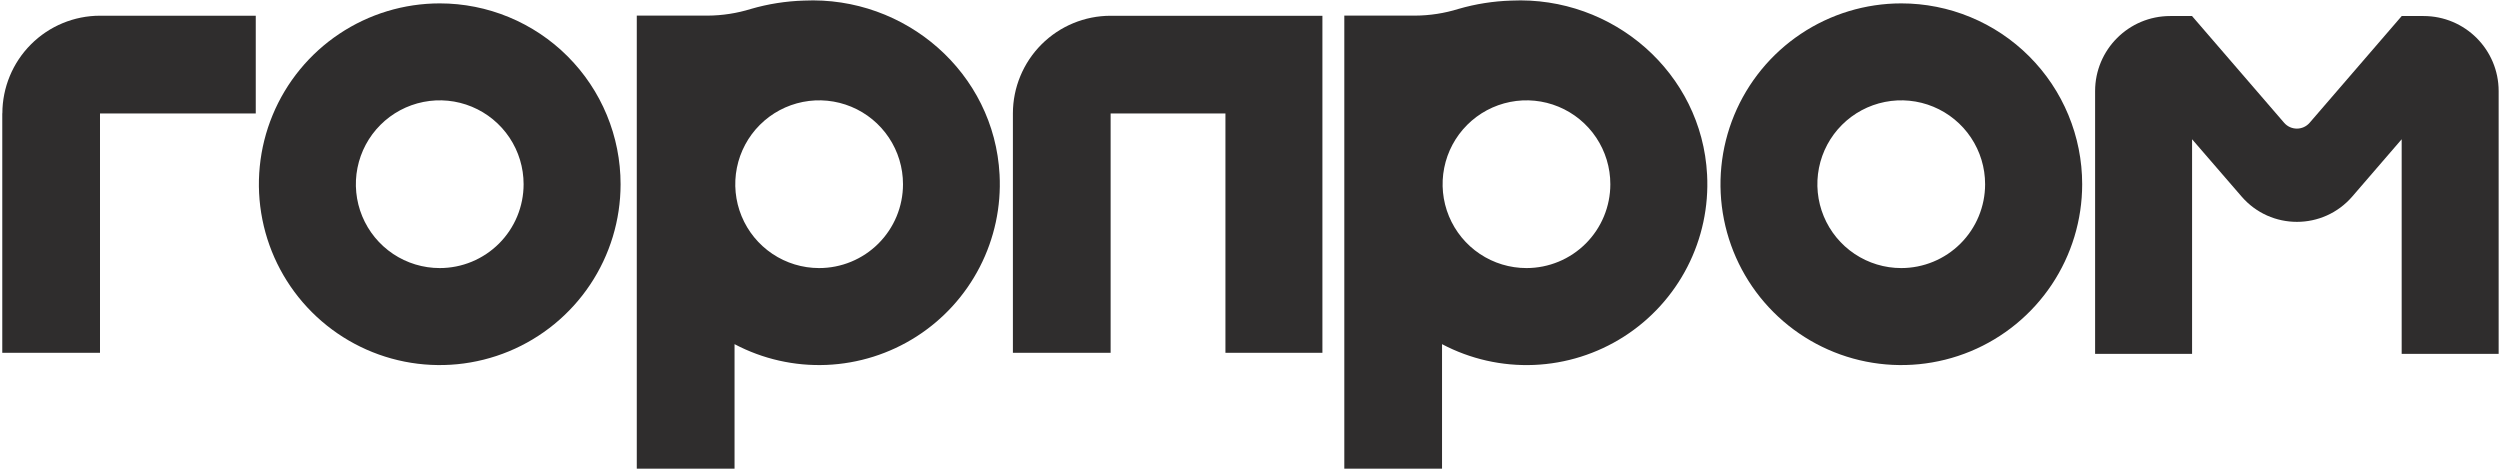
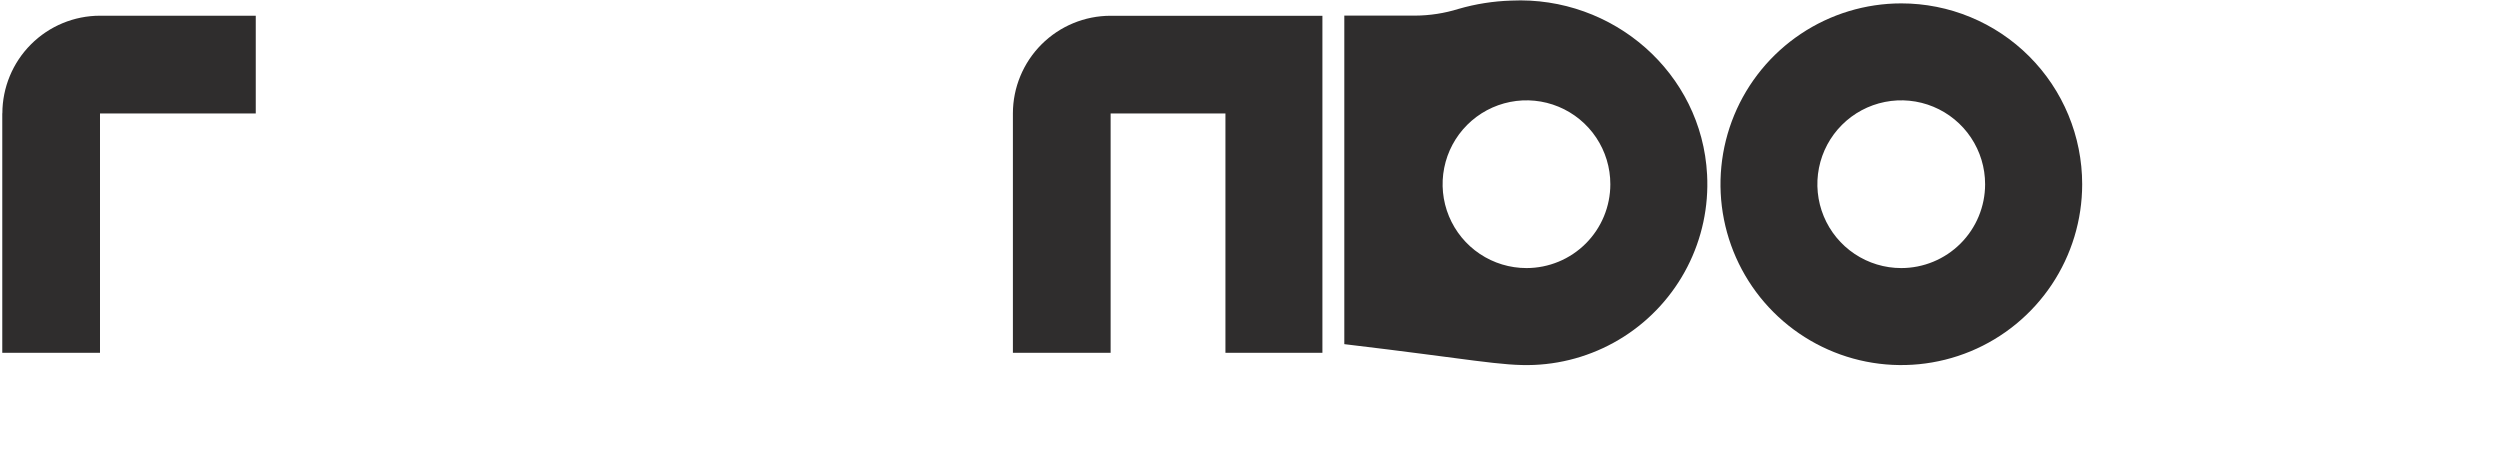
<svg xmlns="http://www.w3.org/2000/svg" width="296" height="56" viewBox="0 0 296 56" fill="none">
-   <path d="M52.065 0.401C47.83 0.401 43.69 1.657 40.169 4.009C36.647 6.362 33.903 9.706 32.282 13.619C30.662 17.532 30.238 21.837 31.064 25.99C31.89 30.144 33.929 33.959 36.924 36.954C39.918 39.948 43.734 41.988 47.887 42.814C52.041 43.64 56.346 43.216 60.259 41.595C64.171 39.975 67.515 37.23 69.868 33.709C72.221 30.188 73.477 26.048 73.477 21.813C73.477 19.001 72.924 16.216 71.848 13.618C70.772 11.02 69.195 8.66 67.206 6.671C65.218 4.683 62.857 3.106 60.259 2.03C57.661 0.954 54.877 0.4 52.065 0.401ZM52.065 31.739C50.1 31.739 48.18 31.157 46.547 30.066C44.914 28.974 43.642 27.423 42.89 25.609C42.139 23.794 41.942 21.797 42.325 19.871C42.709 17.944 43.655 16.175 45.044 14.786C46.433 13.398 48.203 12.452 50.13 12.07C52.056 11.687 54.053 11.884 55.867 12.636C57.682 13.388 59.232 14.662 60.323 16.295C61.414 17.929 61.995 19.849 61.995 21.813C61.995 23.117 61.738 24.408 61.239 25.613C60.74 26.817 60.008 27.912 59.086 28.833C58.164 29.755 57.069 30.486 55.864 30.985C54.66 31.484 53.368 31.74 52.065 31.739Z" fill="#2F2D2D" />
  <path d="M225.11 0.401C220.876 0.402 216.737 1.659 213.216 4.013C209.696 6.367 206.953 9.711 205.333 13.624C203.714 17.537 203.291 21.842 204.118 25.995C204.945 30.148 206.985 33.963 209.98 36.956C212.975 39.95 216.79 41.989 220.943 42.814C225.097 43.64 229.401 43.215 233.314 41.595C237.226 39.974 240.569 37.229 242.922 33.708C245.274 30.187 246.53 26.048 246.53 21.813C246.53 19.001 245.976 16.216 244.899 13.617C243.823 11.019 242.245 8.658 240.256 6.67C238.267 4.681 235.905 3.104 233.307 2.029C230.708 0.953 227.923 0.4 225.11 0.401ZM225.11 31.739C223.146 31.74 221.226 31.158 219.592 30.067C217.959 28.977 216.685 27.426 215.933 25.611C215.181 23.797 214.984 21.8 215.367 19.873C215.75 17.946 216.696 16.177 218.085 14.788C219.474 13.399 221.244 12.453 223.17 12.07C225.097 11.687 227.094 11.884 228.908 12.636C230.723 13.388 232.274 14.661 233.365 16.295C234.456 17.928 235.038 19.849 235.037 21.813C235.037 24.446 233.991 26.971 232.129 28.832C230.268 30.694 227.743 31.739 225.11 31.739Z" fill="#2F2D2D" />
  <path fill-rule="evenodd" clip-rule="evenodd" d="M30.282 13.431V1.86H11.84C8.773 1.863 5.833 3.083 3.666 5.253C1.501 7.42 0.283 10.357 0.28 13.42H0.269V41.773H11.84V13.431H30.282Z" fill="#2F2D2D" />
  <path fill-rule="evenodd" clip-rule="evenodd" d="M156.574 13.42L156.574 1.867H131.498C128.429 1.867 125.486 3.087 123.316 5.256C121.151 7.422 119.932 10.358 119.927 13.42H119.927V13.429C119.927 13.432 119.927 13.435 119.927 13.438L119.927 41.773H131.498V13.438H145.092V41.773H156.574L156.574 13.438L156.574 13.42Z" fill="#2F2D2D" />
-   <path d="M256.949 1.898H259.542C259.542 1.903 259.543 1.907 259.546 1.91L270.438 14.534C271.234 15.458 272.665 15.458 273.462 14.534L284.357 1.907C284.357 1.906 284.358 1.904 284.358 1.903C284.358 1.901 284.36 1.898 284.363 1.898H286.951C291.86 1.898 295.84 5.878 295.84 10.788V41.9H284.358V16.488L278.509 23.267C275.059 27.266 268.863 27.269 265.409 23.274L259.542 16.488V41.9H248.06V10.788C248.06 5.878 252.04 1.898 256.949 1.898Z" fill="#2F2D2D" />
-   <path d="M95.156 0.071C93.046 0.136 90.953 0.466 88.926 1.053C87.26 1.572 85.526 1.84 83.781 1.849H75.395V55.492H86.97V40.747C90.318 42.515 94.075 43.363 97.858 43.206C101.64 43.048 105.314 41.891 108.503 39.851C111.693 37.811 114.285 34.962 116.014 31.594C117.744 28.227 118.55 24.46 118.349 20.68C117.727 8.634 107.219 -0.492 95.156 0.071ZM96.967 31.739C95.003 31.736 93.085 31.15 91.455 30.057C89.824 28.963 88.554 27.411 87.805 25.596C87.057 23.781 86.863 21.784 87.249 19.859C87.634 17.934 88.582 16.166 89.972 14.78C91.361 13.393 93.131 12.449 95.057 12.068C96.983 11.687 98.979 11.885 100.792 12.638C102.606 13.39 104.155 14.664 105.245 16.297C106.335 17.93 106.916 19.85 106.915 21.813C106.915 23.118 106.658 24.411 106.158 25.617C105.657 26.823 104.924 27.918 104 28.84C103.076 29.762 101.979 30.493 100.772 30.99C99.565 31.488 98.272 31.742 96.967 31.739Z" fill="#2F2D2D" />
-   <path d="M178.923 0.071C176.813 0.136 174.72 0.466 172.693 1.053C171.028 1.572 169.296 1.84 167.552 1.849H159.166V55.492H170.737V40.747C174.085 42.516 177.843 43.365 181.626 43.208C185.409 43.051 189.083 41.893 192.273 39.853C195.463 37.814 198.056 34.964 199.785 31.596C201.515 28.228 202.321 24.461 202.12 20.68C201.498 8.634 190.99 -0.492 178.923 0.071ZM180.738 31.739C178.773 31.74 176.853 31.158 175.219 30.067C173.586 28.977 172.313 27.426 171.56 25.611C170.808 23.796 170.611 21.799 170.995 19.873C171.378 17.946 172.323 16.177 173.712 14.788C175.101 13.399 176.871 12.453 178.798 12.07C180.724 11.687 182.721 11.884 184.536 12.636C186.35 13.388 187.901 14.661 188.992 16.295C190.083 17.928 190.665 19.849 190.664 21.813C190.664 24.446 189.618 26.97 187.757 28.832C185.895 30.694 183.37 31.739 180.738 31.739Z" fill="#2F2D2D" />
+   <path d="M178.923 0.071C176.813 0.136 174.72 0.466 172.693 1.053C171.028 1.572 169.296 1.84 167.552 1.849H159.166V55.492V40.747C174.085 42.516 177.843 43.365 181.626 43.208C185.409 43.051 189.083 41.893 192.273 39.853C195.463 37.814 198.056 34.964 199.785 31.596C201.515 28.228 202.321 24.461 202.12 20.68C201.498 8.634 190.99 -0.492 178.923 0.071ZM180.738 31.739C178.773 31.74 176.853 31.158 175.219 30.067C173.586 28.977 172.313 27.426 171.56 25.611C170.808 23.796 170.611 21.799 170.995 19.873C171.378 17.946 172.323 16.177 173.712 14.788C175.101 13.399 176.871 12.453 178.798 12.07C180.724 11.687 182.721 11.884 184.536 12.636C186.35 13.388 187.901 14.661 188.992 16.295C190.083 17.928 190.665 19.849 190.664 21.813C190.664 24.446 189.618 26.97 187.757 28.832C185.895 30.694 183.37 31.739 180.738 31.739Z" fill="#2F2D2D" />
</svg>